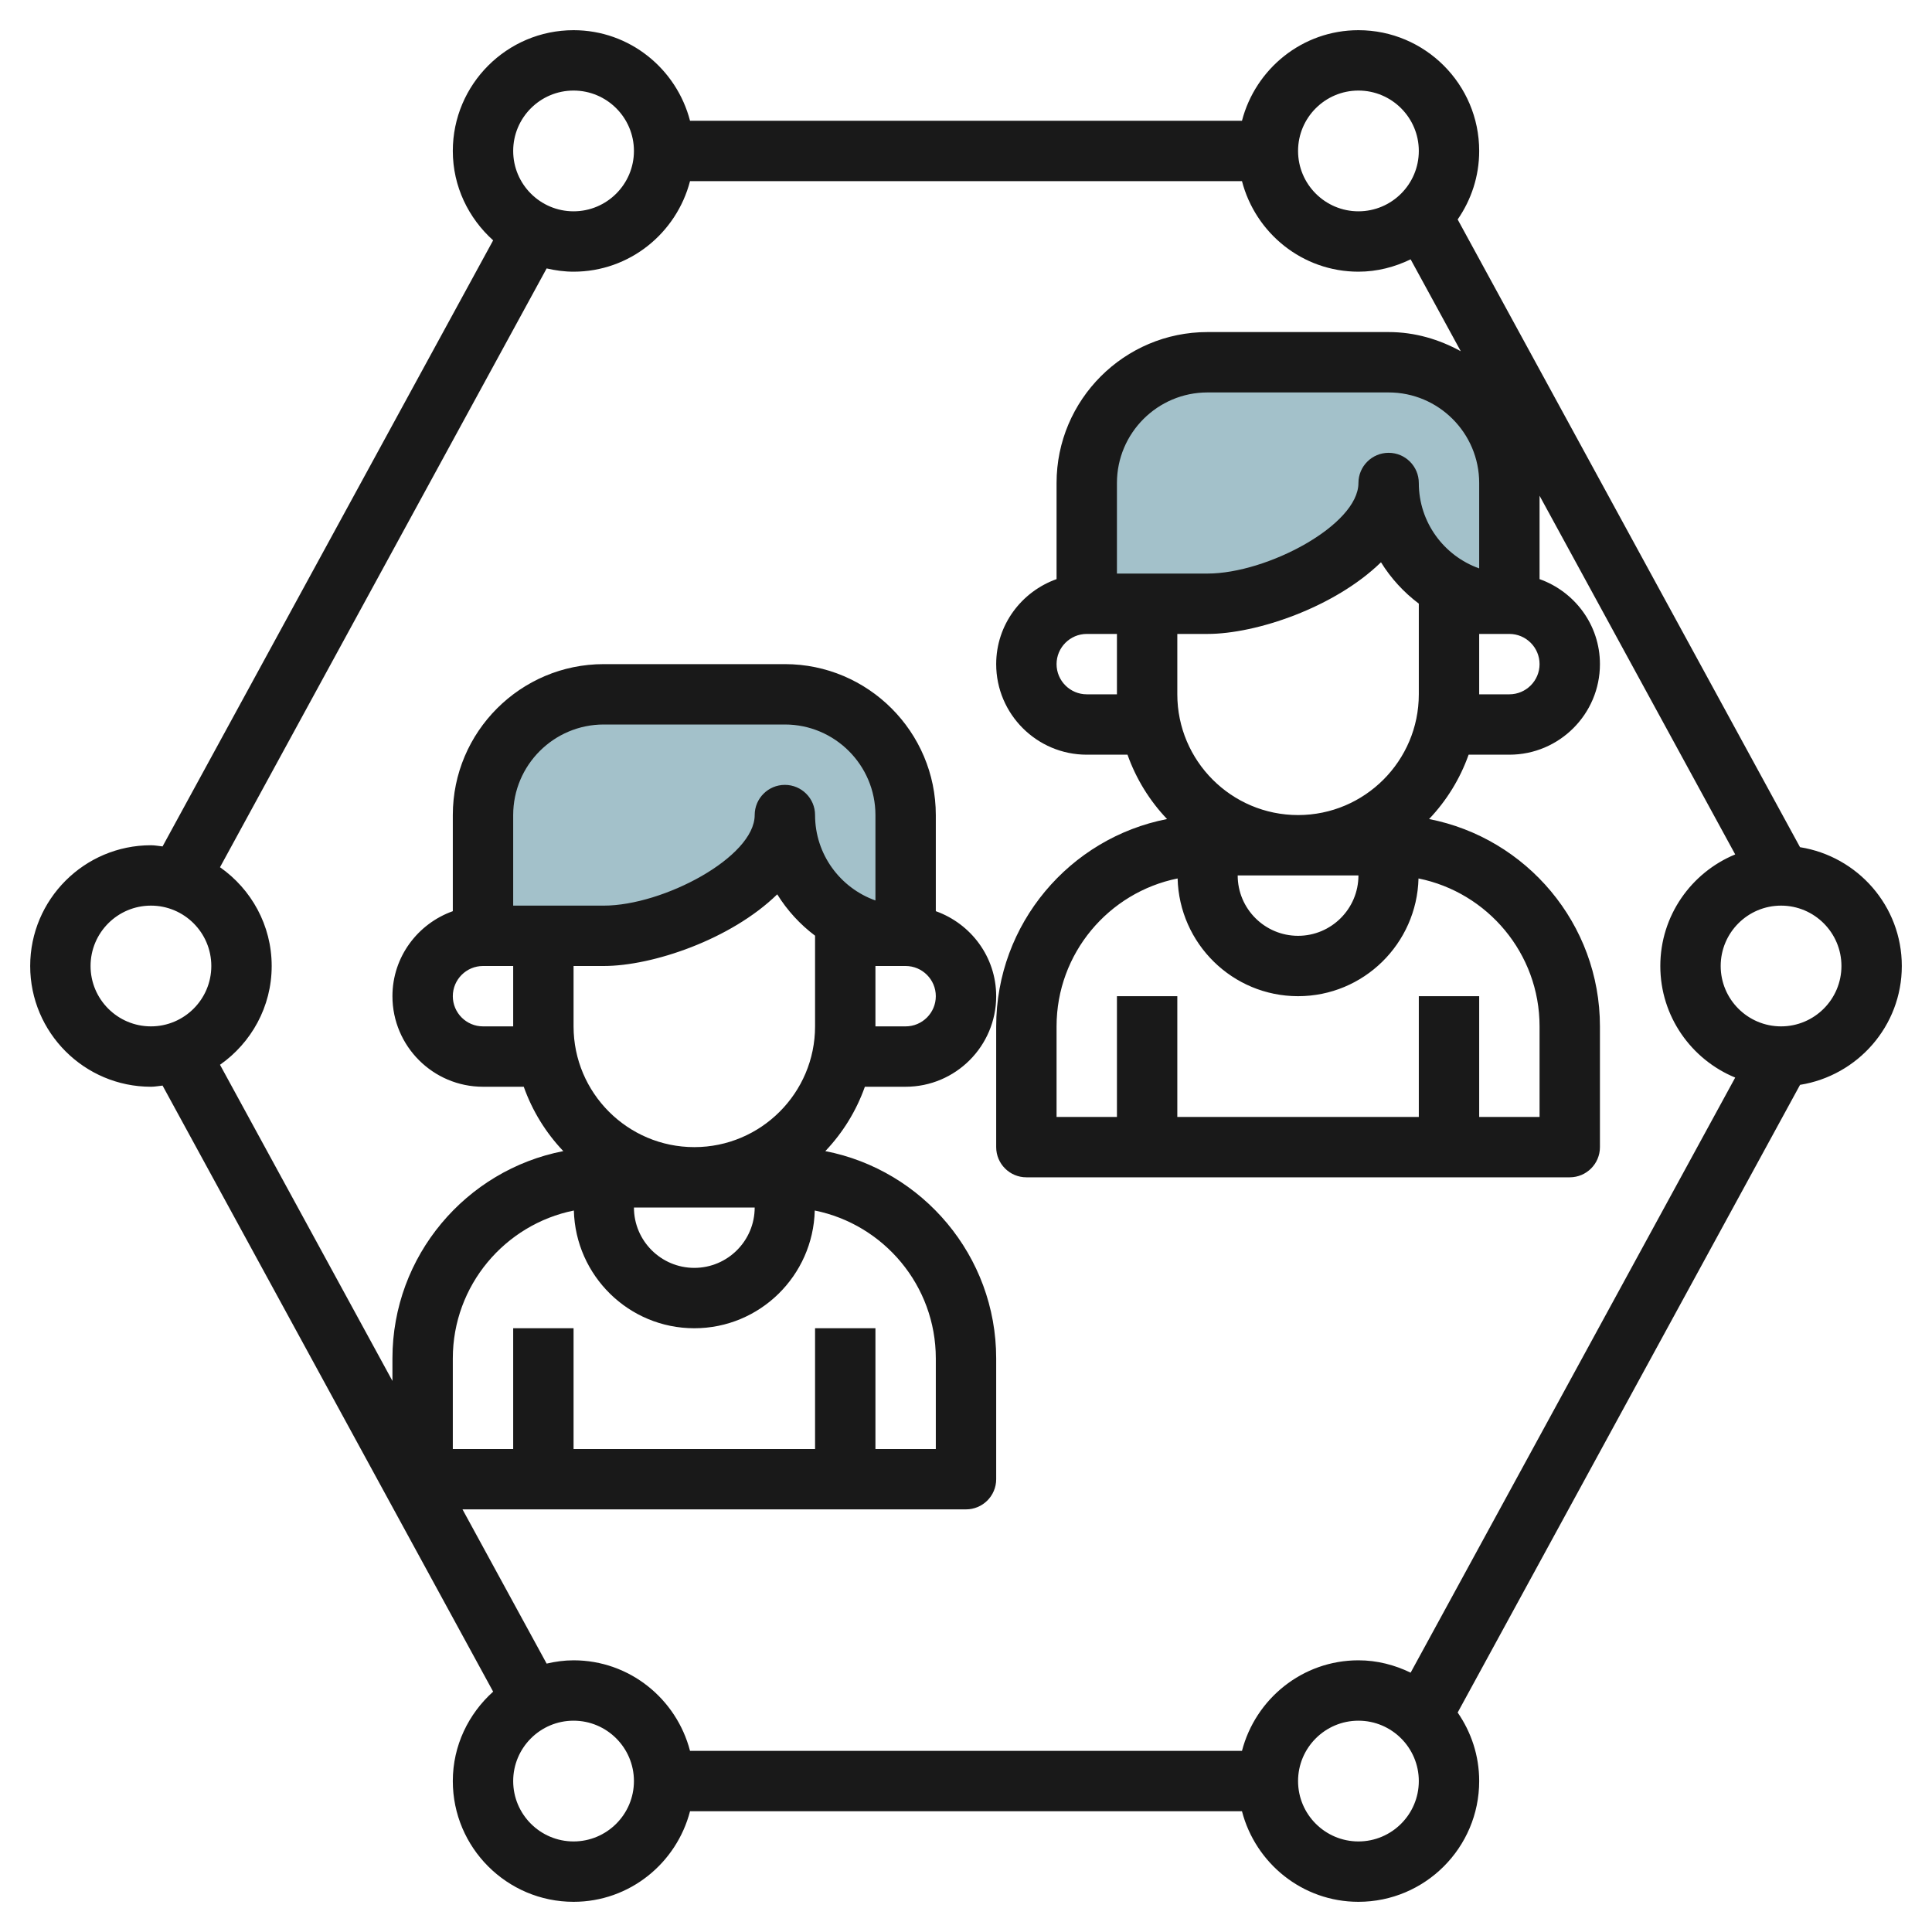
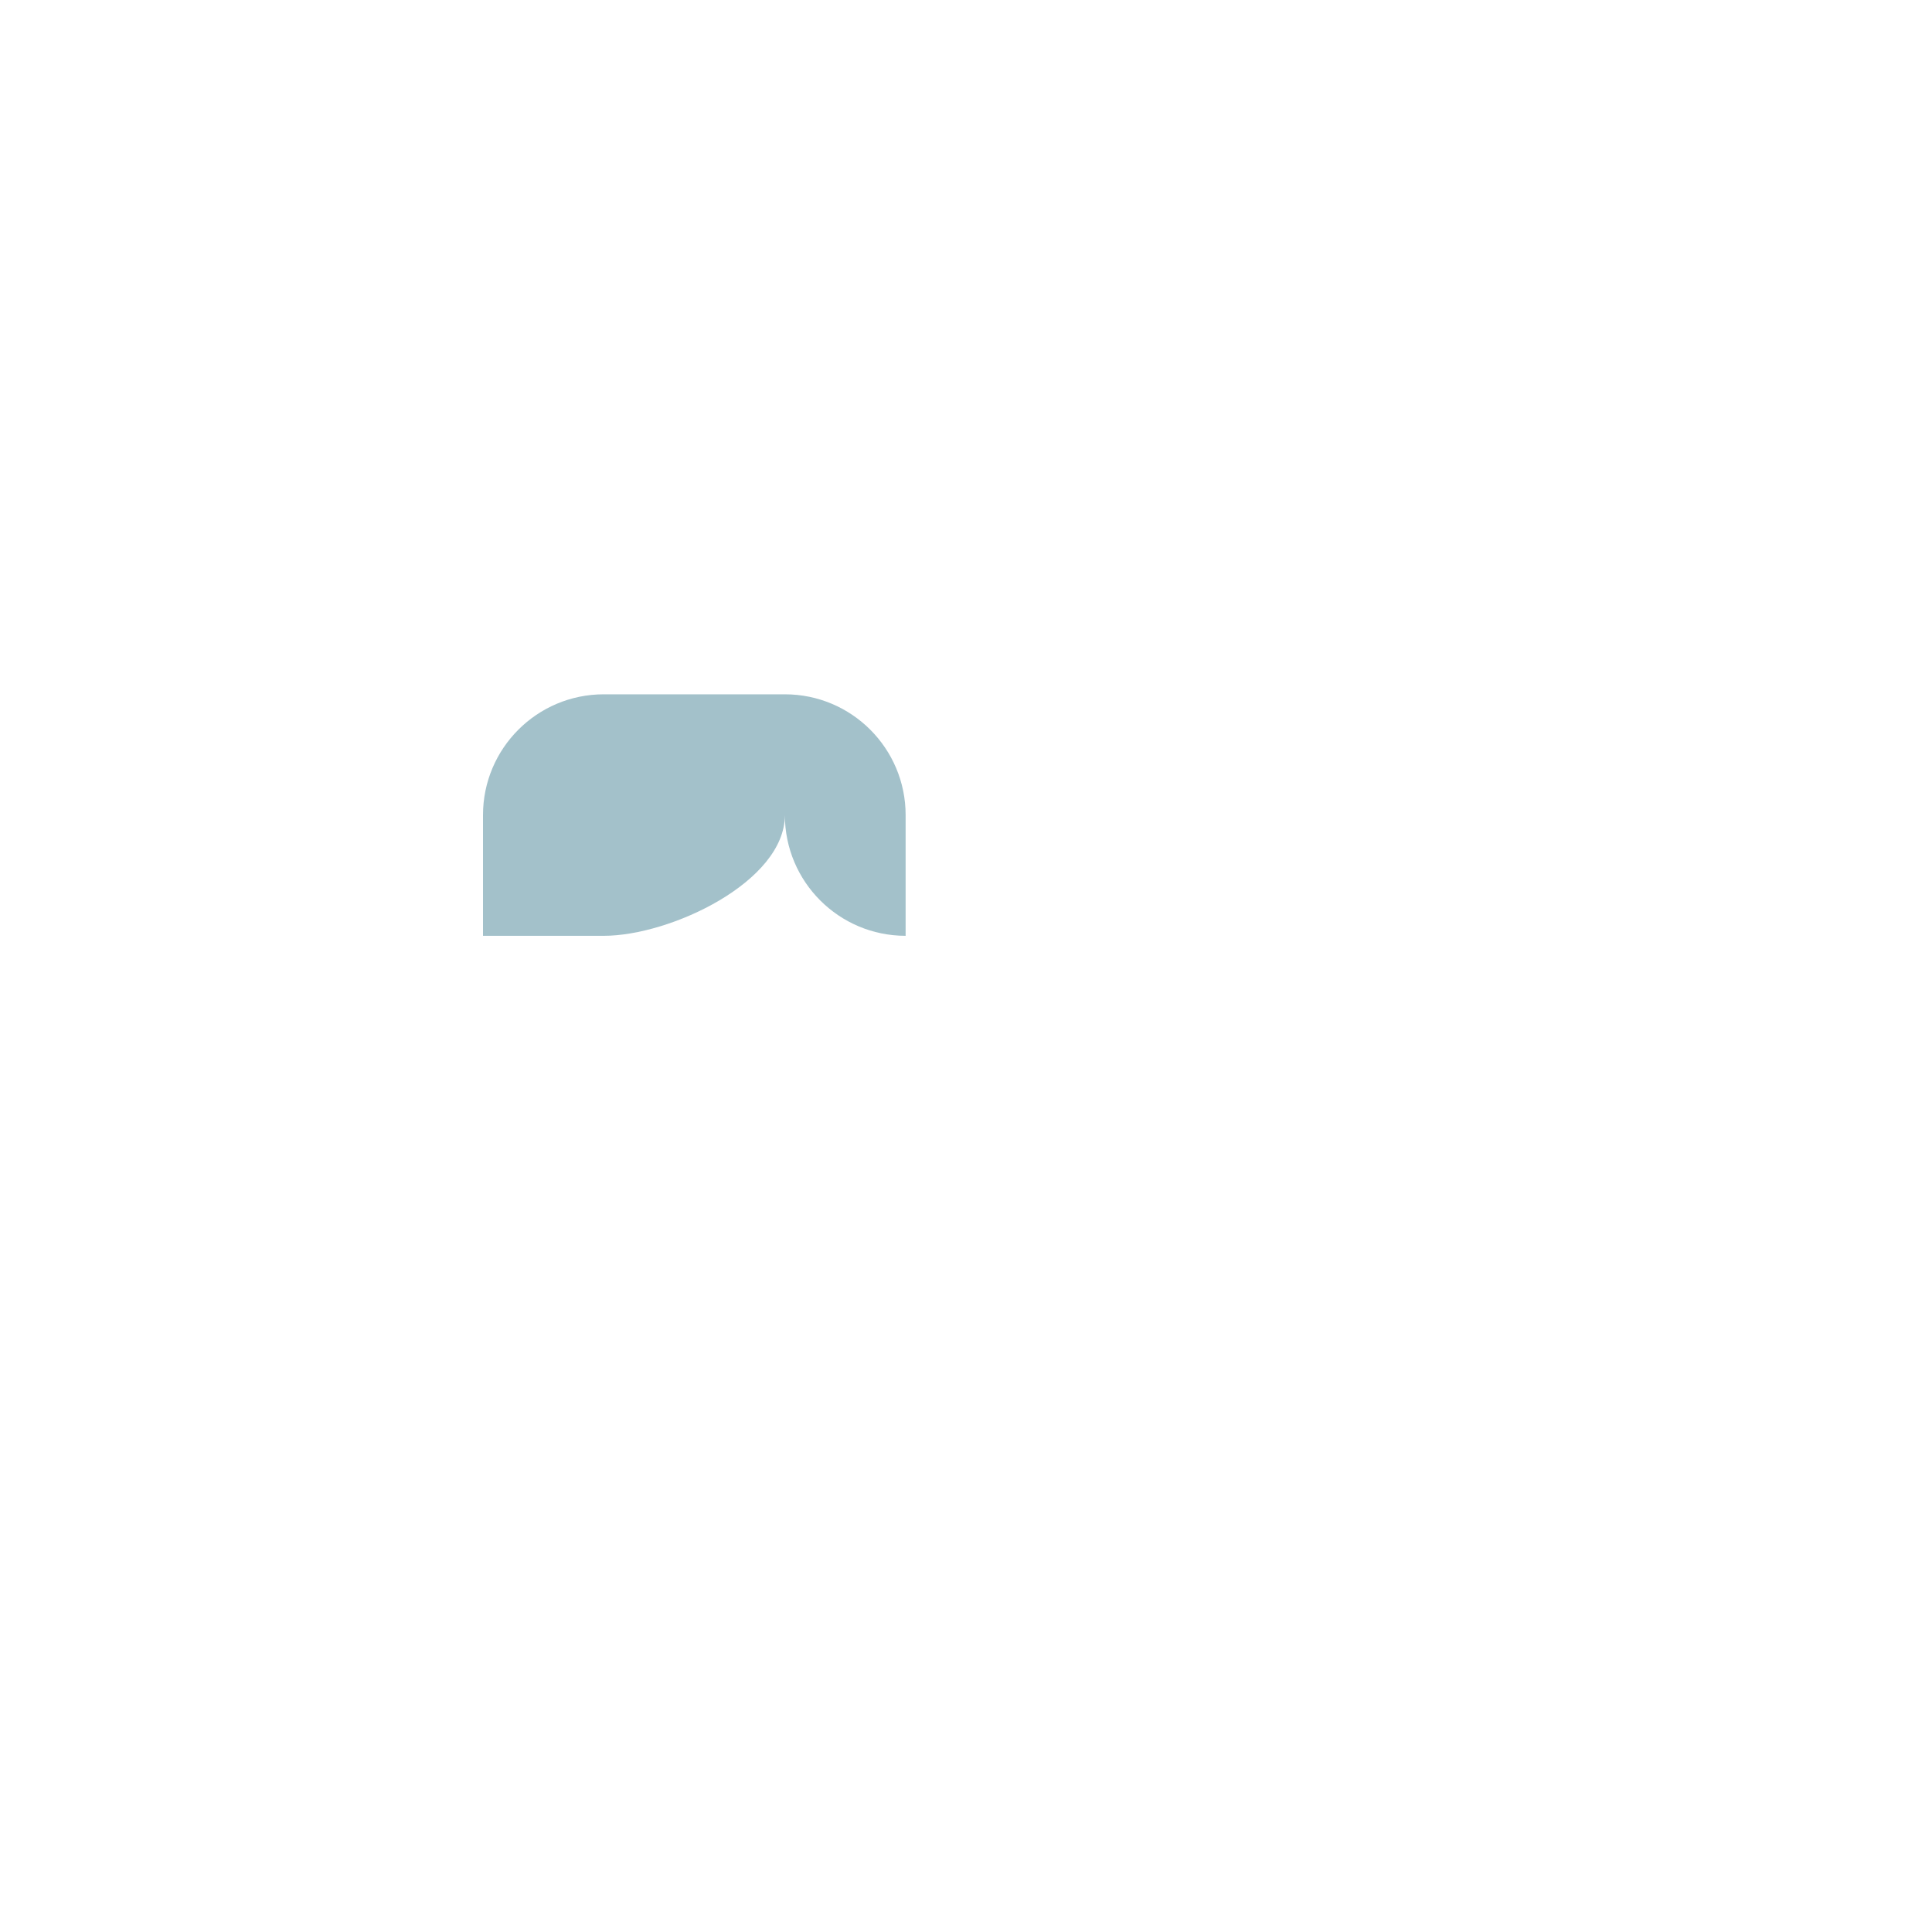
<svg xmlns="http://www.w3.org/2000/svg" id="Layer_3" enable-background="new 0 0 64 64" height="512" viewBox="0 0 64 64" width="512">
  <path d="m26 27c0 2.209-3.791 4-6 4h-4v-4c0-2.209 1.791-4 4-4h6c2.209 0 4 1.791 4 4v4c-2.209 0-4-1.791-4-4z" fill="#a3c1ca" />
-   <path d="m46 16c0 2.209-3.791 4-6 4h-4v-4c0-2.209 1.791-4 4-4h6c2.209 0 4 1.791 4 4v4c-2.209 0-4-1.791-4-4z" fill="#a3c1ca" />
-   <path d="m59.628 28.064-11.341-20.794c.447-.646.713-1.426.713-2.27 0-2.206-1.794-4-4-4-1.858 0-3.411 1.28-3.858 3h-18.284c-.447-1.72-2-3-3.858-3-2.206 0-4 1.794-4 4 0 1.179.522 2.229 1.336 2.962l-10.951 20.077c-.129-.013-.253-.039-.385-.039-2.206 0-4 1.794-4 4s1.794 4 4 4c.132 0 .256-.026.385-.039l10.951 20.077c-.814.733-1.336 1.783-1.336 2.962 0 2.206 1.794 4 4 4 1.858 0 3.411-1.28 3.858-3h18.284c.447 1.72 2 3 3.858 3 2.206 0 4-1.794 4-4 0-.844-.266-1.624-.713-2.27l11.342-20.793c1.906-.305 3.371-1.947 3.371-3.937s-1.465-3.632-3.372-3.936zm-12.628 4.936v4h-8v-4h-2v4h-2v-3c0-2.418 1.726-4.439 4.01-4.9.055 2.159 1.819 3.9 3.99 3.9s3.935-1.741 3.99-3.9c2.284.461 4.01 2.482 4.01 4.9v3h-2v-4zm-2-4c0 1.103-.897 2-2 2s-2-.897-2-2zm-2-2c-2.206 0-4-1.794-4-4v-2h1c1.612 0 4.21-.876 5.747-2.374.329.531.755.996 1.253 1.37v3.004c0 2.206-1.794 4-4 4zm-6-4h-1c-.551 0-1-.449-1-1s.449-1 1-1h1zm12-4.171c-1.164-.413-2-1.525-2-2.829 0-.552-.448-1-1-1s-1 .448-1 1c0 1.391-3.026 3-5 3h-3v-3c0-1.654 1.346-3 3-3h6c1.654 0 3 1.346 3 3zm0 2.171h1c.551 0 1 .449 1 1s-.449 1-1 1h-1zm-4-18c1.103 0 2 .897 2 2s-.897 2-2 2-2-.897-2-2 .897-2 2-2zm-26 0c1.103 0 2 .897 2 2s-.897 2-2 2-2-.897-2-2 .897-2 2-2zm-16 29c0-1.103.897-2 2-2s2 .897 2 2-.897 2-2 2-2-.897-2-2zm14 2h-1c-.551 0-1-.449-1-1s.449-1 1-1h1zm12-2h1c.551 0 1 .449 1 1s-.449 1-1 1h-1zm0-2.171c-1.164-.413-2-1.525-2-2.829 0-.552-.448-1-1-1s-1 .448-1 1c0 1.391-3.026 3-5 3h-3v-3c0-1.654 1.346-3 3-3h6c1.654 0 3 1.346 3 3zm-10 2.171h1c1.612 0 4.21-.876 5.747-2.374.329.531.755.996 1.253 1.37v3.004c0 2.206-1.794 4-4 4s-4-1.794-4-4zm6 8c0 1.103-.897 2-2 2s-2-.897-2-2zm-5.99.1c.055 2.159 1.819 3.9 3.99 3.9s3.935-1.741 3.99-3.9c2.284.461 4.01 2.482 4.01 4.9v3h-2v-4h-2v4h-8v-4h-2v4h-2v-3c0-2.418 1.726-4.439 4.01-4.9zm-.01 20.9c-1.103 0-2-.897-2-2s.897-2 2-2 2 .897 2 2-.897 2-2 2zm22.142-3h-18.284c-.447-1.72-2-3-3.858-3-.308 0-.604.042-.892.109l-2.787-5.109h16.679c.552 0 1-.448 1-1v-4c0-3.401-2.44-6.241-5.66-6.868.576-.605 1.025-1.329 1.31-2.132h1.35c1.654 0 3-1.346 3-3 0-1.302-.839-2.402-2-2.816v-3.184c0-2.757-2.243-5-5-5h-6c-2.757 0-5 2.243-5 5v3.184c-1.161.414-2 1.514-2 2.816 0 1.654 1.346 3 3 3h1.35c.285.803.734 1.527 1.31 2.132-3.22.627-5.66 3.467-5.66 6.868v.745l-5.712-10.473c1.032-.724 1.712-1.918 1.712-3.272s-.68-2.548-1.712-3.272l10.82-19.836c.288.066.584.108.892.108 1.858 0 3.411-1.28 3.858-3h18.284c.447 1.72 2 3 3.858 3 .622 0 1.203-.155 1.729-.409l1.661 3.044c-.714-.392-1.52-.635-2.39-.635h-6c-2.757 0-5 2.243-5 5v3.184c-1.161.414-2 1.514-2 2.816 0 1.654 1.346 3 3 3h1.35c.285.803.734 1.527 1.31 2.132-3.22.627-5.66 3.467-5.66 6.868v4c0 .552.448 1 1 1h18c.552 0 1-.448 1-1v-4c0-3.401-2.44-6.241-5.66-6.868.576-.605 1.025-1.329 1.31-2.132h1.35c1.654 0 3-1.346 3-3 0-1.302-.839-2.402-2-2.816v-2.762l6.481 11.882c-1.454.599-2.481 2.028-2.481 3.696s1.027 3.097 2.481 3.696l-10.752 19.713c-.526-.254-1.107-.409-1.729-.409-1.858 0-3.411 1.28-3.858 3zm3.858 3c-1.103 0-2-.897-2-2s.897-2 2-2 2 .897 2 2-.897 2-2 2zm14-27c-1.103 0-2-.897-2-2s.897-2 2-2 2 .897 2 2-.897 2-2 2z" fill="#191919" />
</svg>